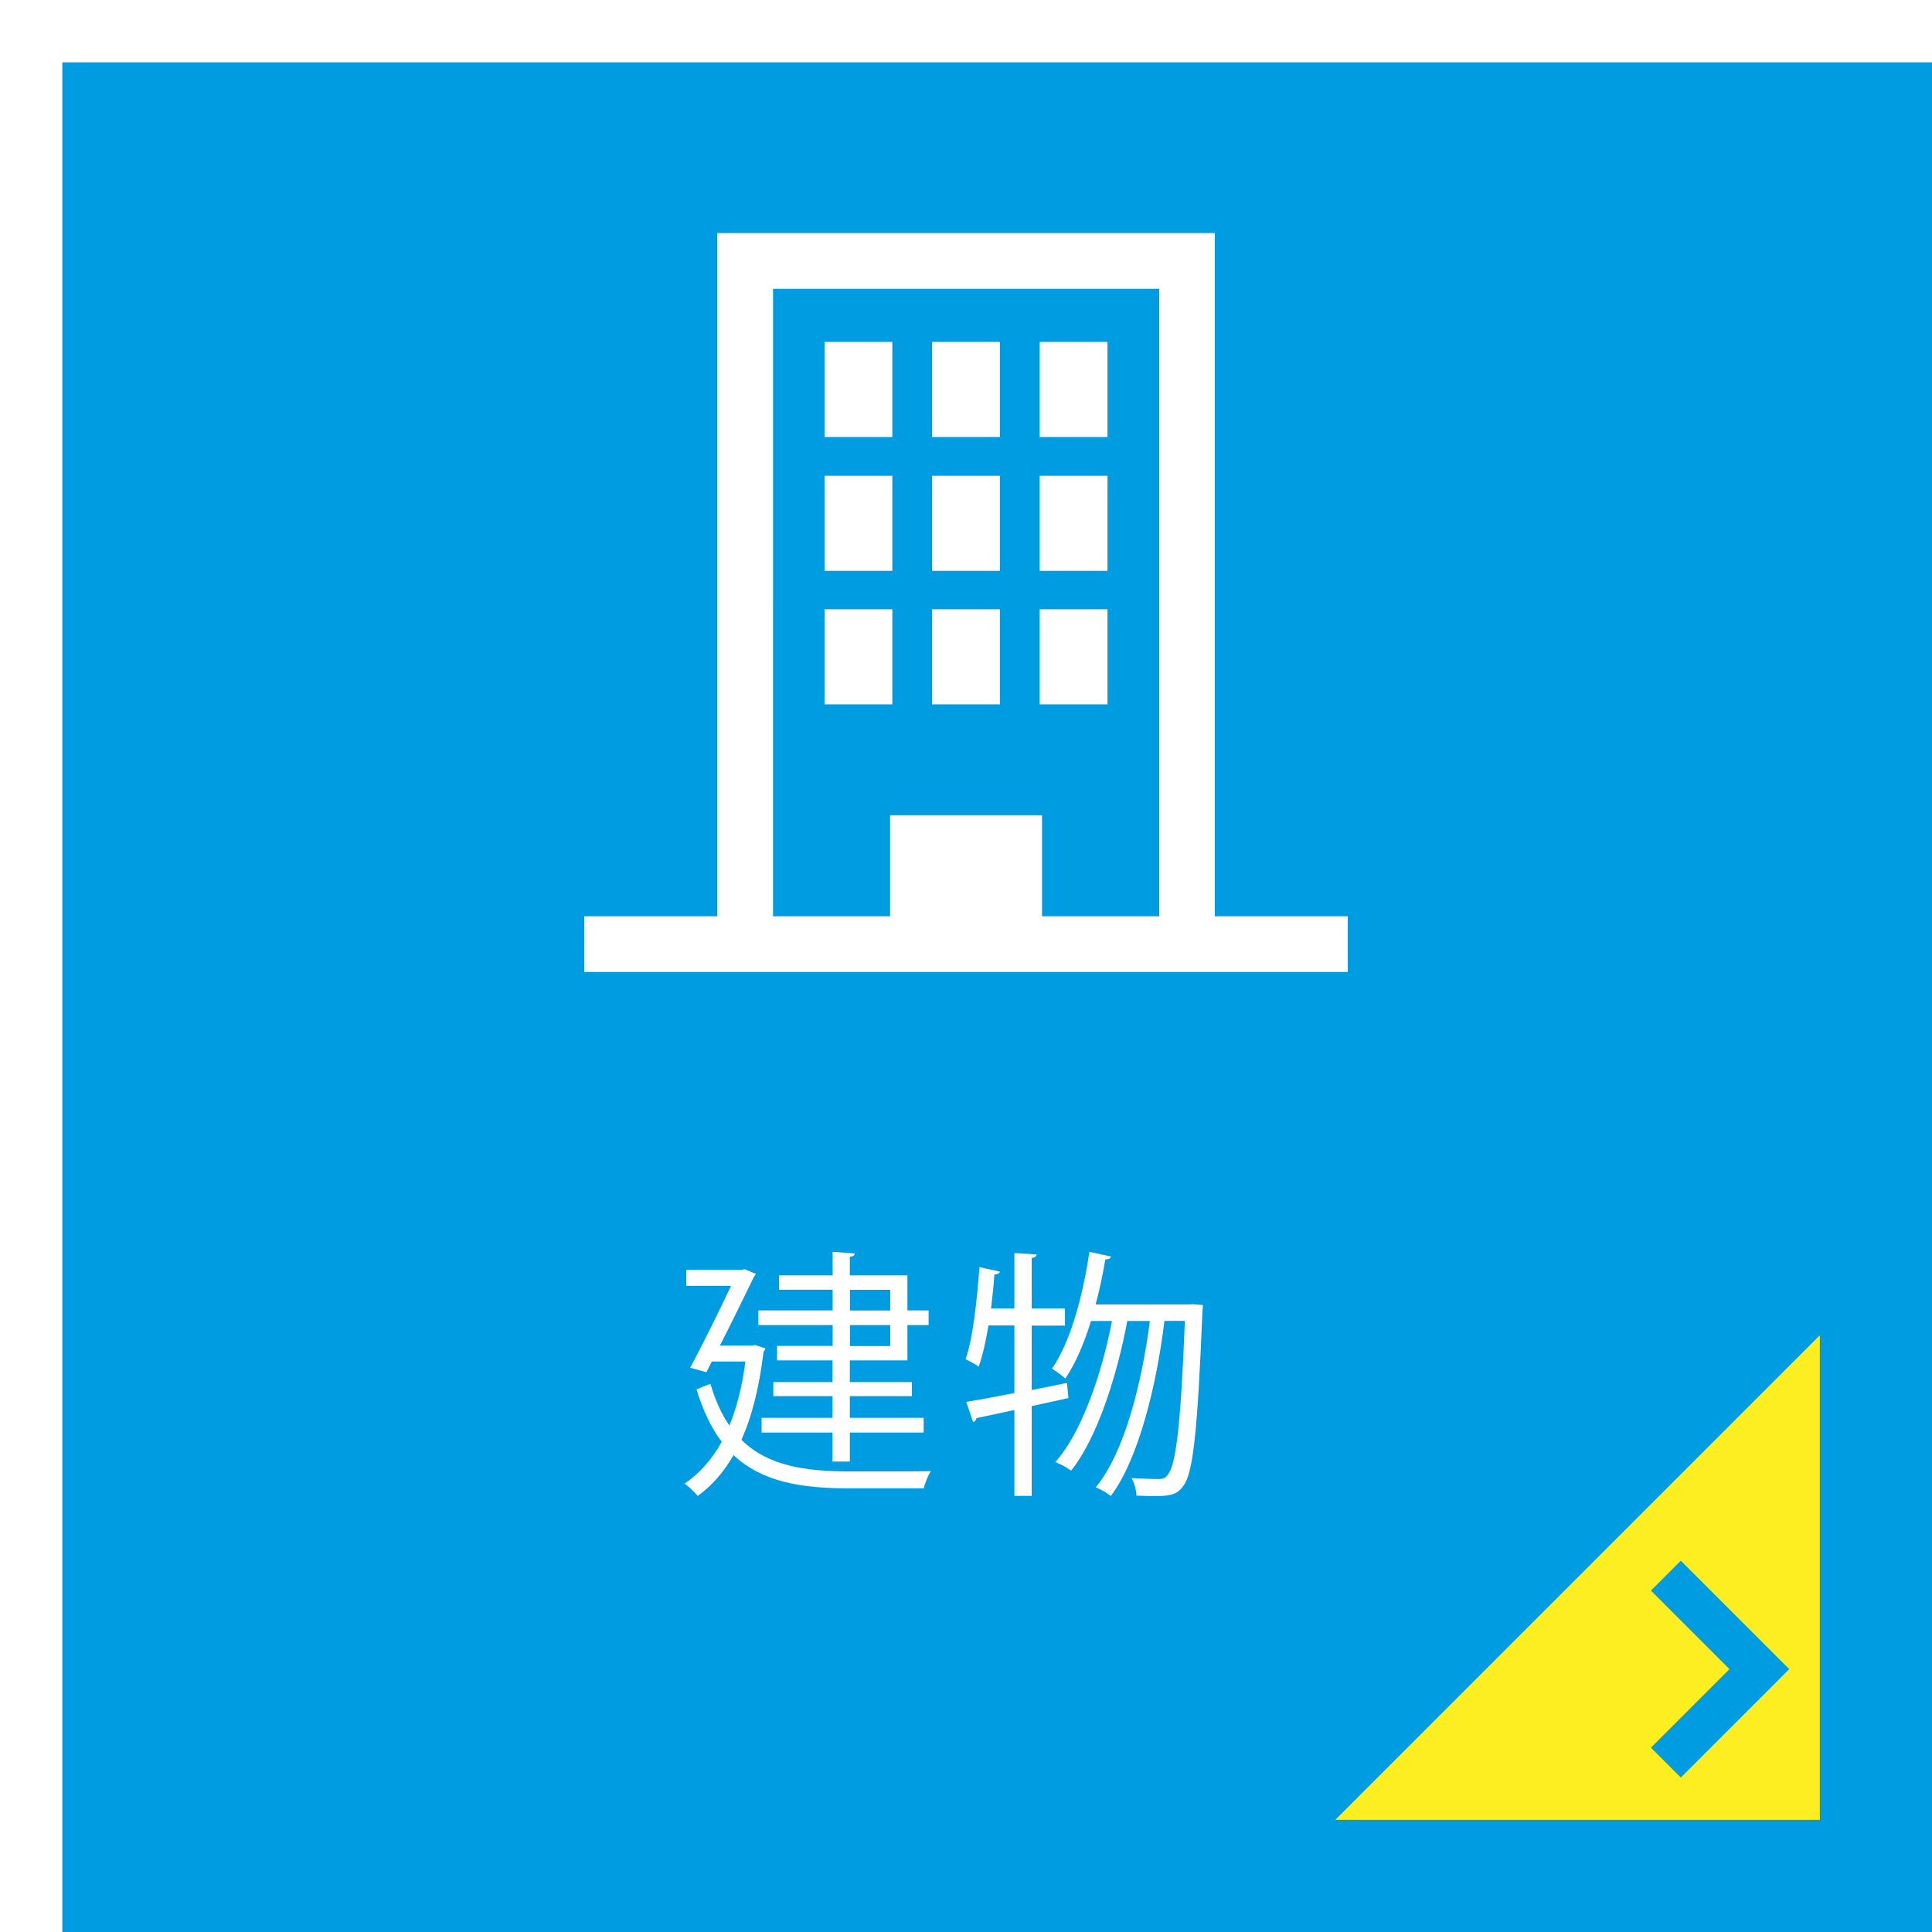
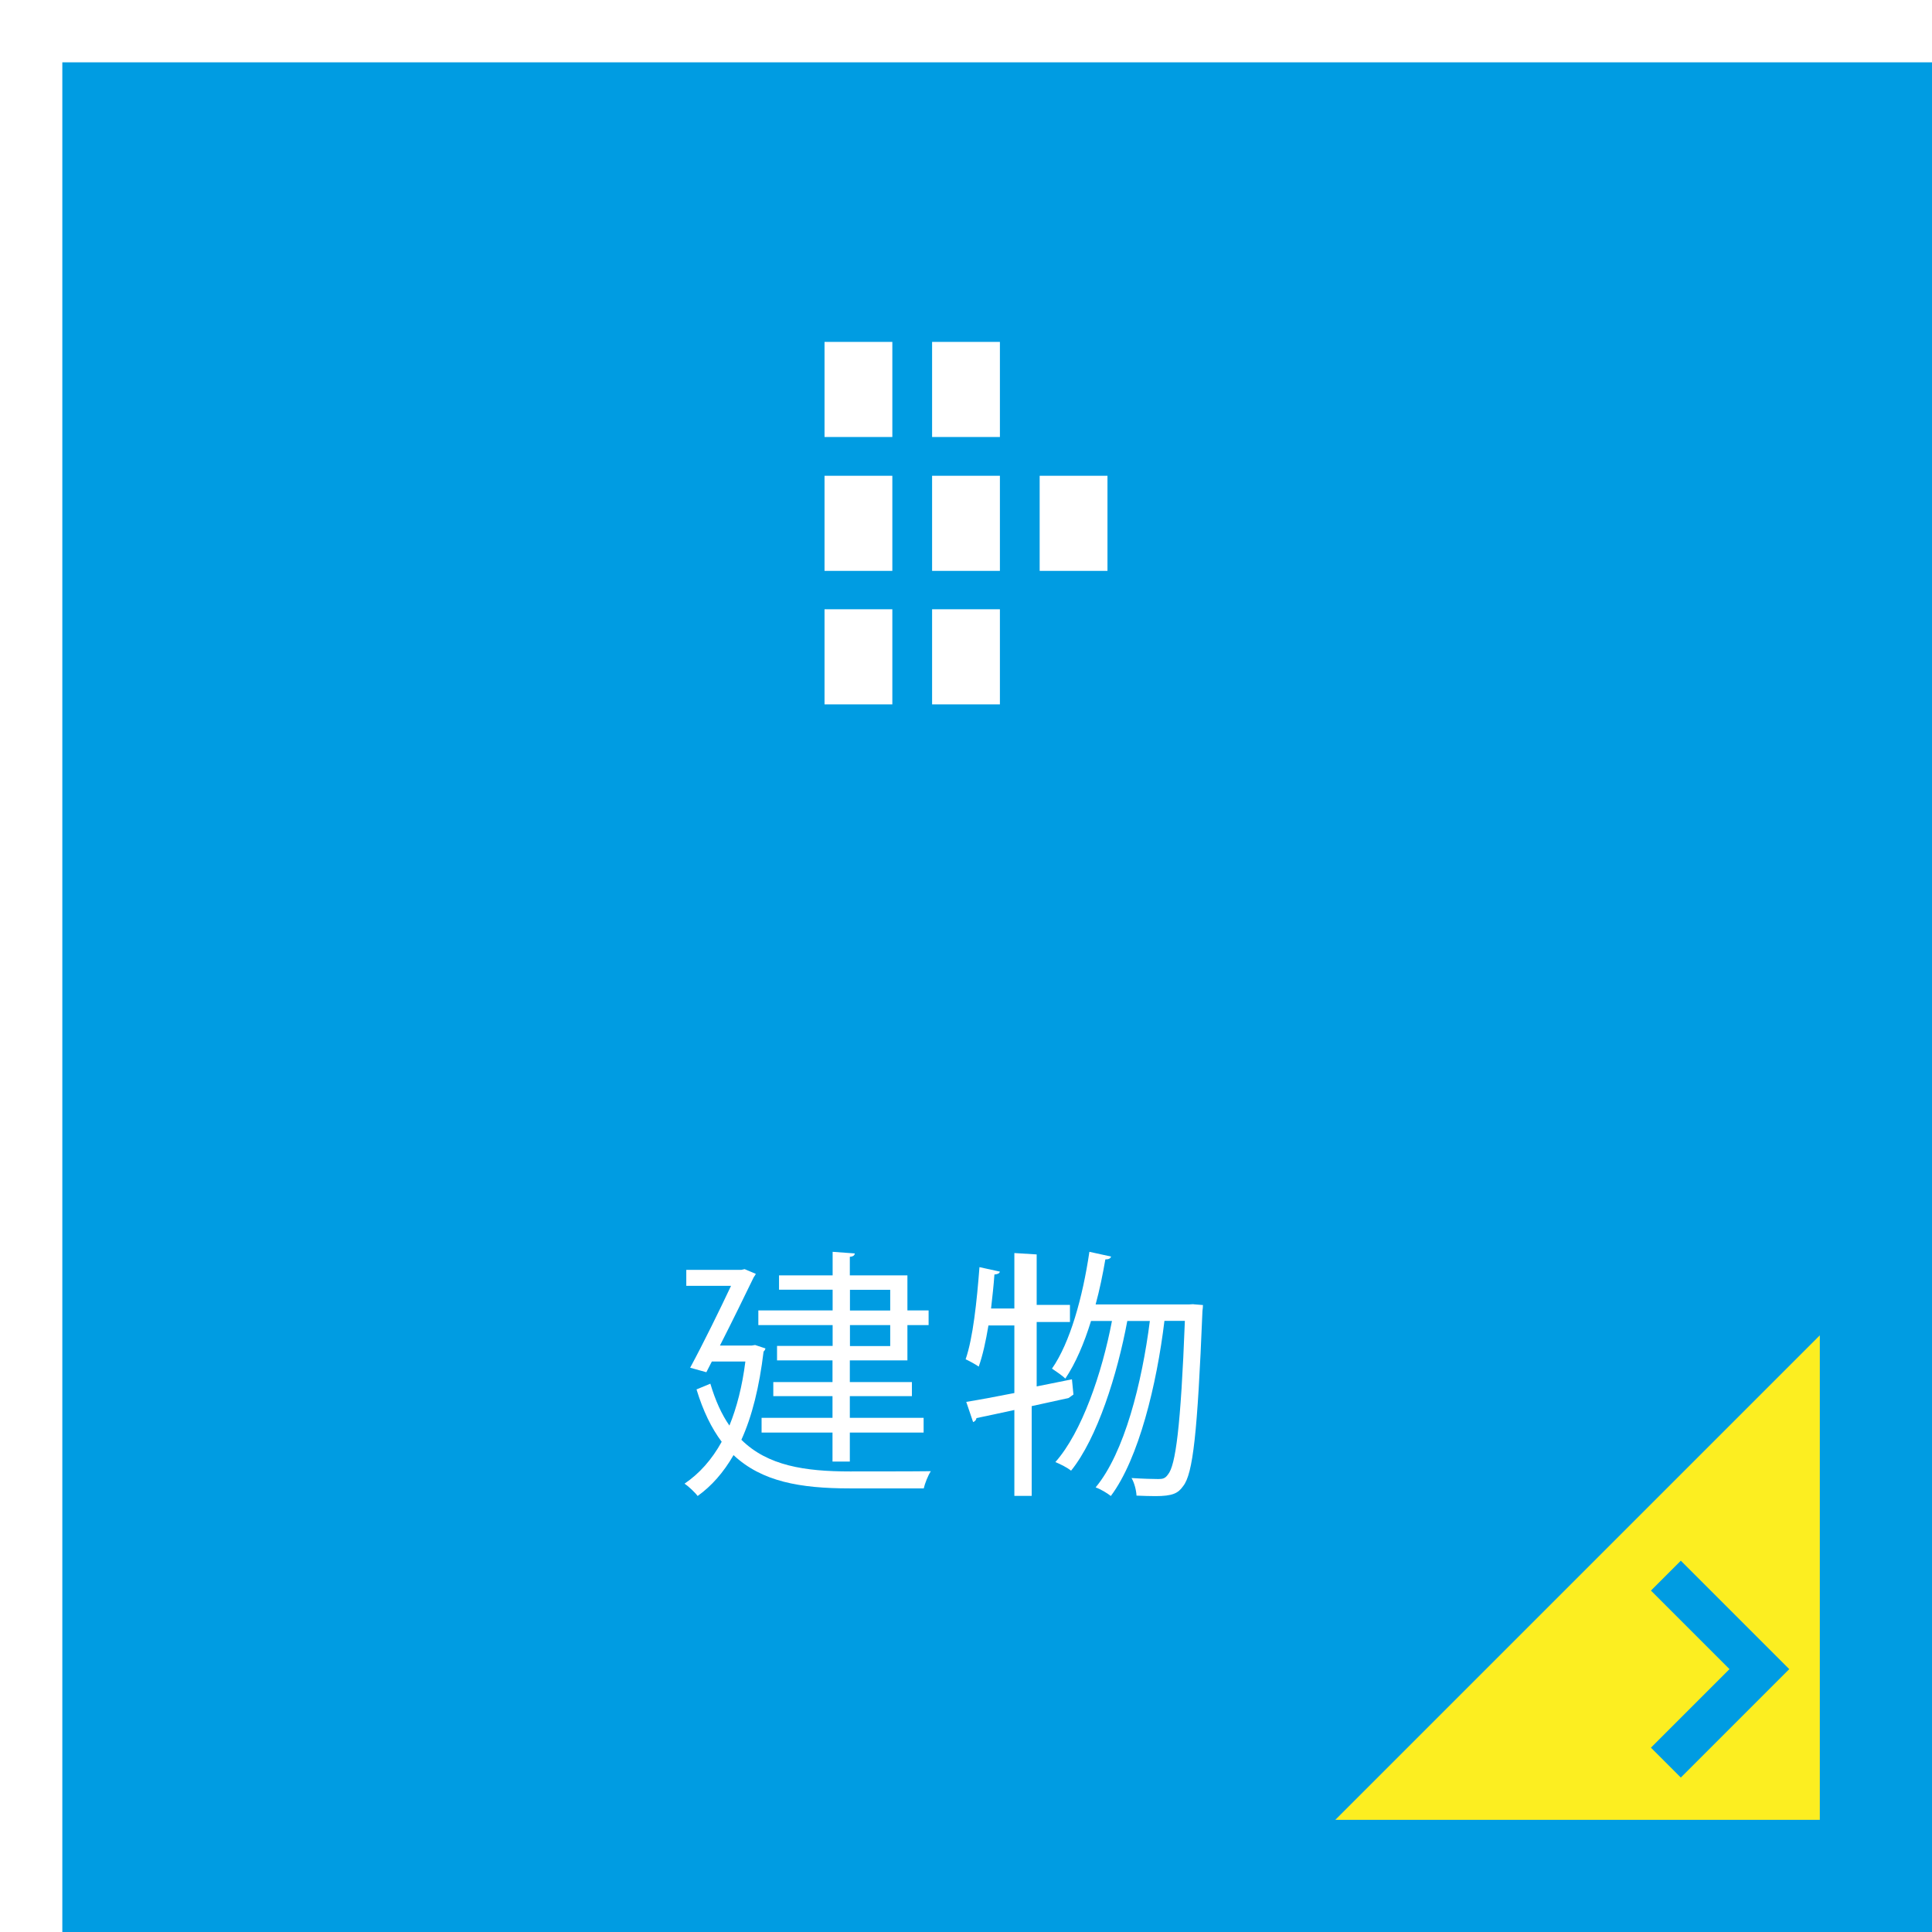
<svg xmlns="http://www.w3.org/2000/svg" id="_レイヤー_2" viewBox="0 0 155 155">
  <defs>
    <style>.cls-1{fill:#fff;}.cls-2{fill:none;stroke:#009ce2;stroke-miterlimit:10;stroke-width:3.39px;}.cls-3{fill:#009ce2;filter:url(#drop-shadow-1);}.cls-4{fill:#fcee21;}</style>
    <filter id="drop-shadow-1" filterUnits="userSpaceOnUse">
      <feOffset dx="5" dy="5" />
      <feGaussianBlur result="blur" stdDeviation="3" />
      <feFlood flood-color="#000" flood-opacity=".4" />
      <feComposite in2="blur" operator="in" />
      <feComposite in="SourceGraphic" />
    </filter>
  </defs>
  <g id="_レイヤー_1-2">
    <path class="cls-3" d="m155,155H0V0h155v155Z" />
    <path class="cls-1" d="m60.59,107.91l.82.27c-.02.11-.08.19-.15.25-.34,2.83-.92,5.19-1.78,7.08,2.1,2.08,5.08,2.54,8.71,2.54.8,0,5.46,0,6.49-.02-.23.34-.48.99-.57,1.38h-5.94c-3.97,0-7.05-.54-9.32-2.67-.8,1.39-1.76,2.48-2.88,3.28-.21-.29-.76-.8-1.05-.99,1.18-.8,2.18-1.91,2.98-3.36-.82-1.09-1.49-2.46-2.02-4.2l1.11-.46c.4,1.34.9,2.46,1.53,3.36.59-1.45,1.03-3.15,1.28-5.14h-2.69l-.44.86-1.3-.36c1.09-2.02,2.39-4.68,3.28-6.57h-3.59v-1.28h4.41l.27-.06.9.38c-.04.08-.11.19-.17.27-.65,1.34-1.68,3.46-2.71,5.48h2.54l.27-.04Zm6.21.08v-1.68h-5.96v-1.18h5.96v-1.66h-4.3v-1.15h4.3v-1.89l1.78.13c-.02.15-.12.25-.4.27v1.49h4.62v2.81h1.7v1.18h-1.7v2.83h-4.62v1.74h4.98v1.13h-4.98v1.74h5.92v1.18h-5.92v2.33h-1.39v-2.33h-5.69v-1.18h5.69v-1.74h-4.75v-1.13h4.75v-1.74h-4.45v-1.16h4.45Zm1.39-4.51v1.66h3.23v-1.66h-3.23Zm3.23,4.51v-1.68h-3.23v1.68h3.23Z" />
-     <path class="cls-1" d="m85.73,112.16l-2.96.65v7.2h-1.39v-6.89c-1.15.25-2.21.48-3.04.65-.02.15-.12.27-.27.32l-.55-1.62c1.05-.17,2.39-.42,3.86-.71v-5.42h-2.08c-.21,1.26-.46,2.41-.78,3.3-.27-.19-.73-.44-1.05-.59.59-1.7.9-4.64,1.11-7.39l1.64.36c-.04.15-.19.21-.44.23-.06.88-.17,1.83-.27,2.73h1.87v-4.45l1.79.11c-.02.15-.13.25-.4.29v4.05h2.67v1.37h-2.67v5.17l2.83-.57.12,1.22Zm10.02-7.52l.76.06c0,.13-.02.34-.04.48-.4,9.83-.76,13.06-1.55,14.05-.4.57-.84.8-2.23.8-.46,0-.99-.02-1.51-.04-.02-.42-.17-1.03-.4-1.41.95.06,1.79.08,2.16.08.36,0,.55-.06.76-.36.61-.71,1.03-3.78,1.36-12.33h-1.64c-.61,5.08-2.06,11.07-4.3,14.05-.29-.23-.82-.55-1.22-.69,2.31-2.77,3.72-8.4,4.35-13.35h-1.81c-.8,4.3-2.41,9.41-4.51,12.01-.31-.25-.84-.52-1.26-.69,2.12-2.39,3.74-7.12,4.54-11.32h-1.68c-.55,1.79-1.24,3.4-2.06,4.62-.23-.23-.76-.59-1.07-.8,1.45-2.08,2.46-5.71,3-9.37l1.74.38c-.04.15-.19.23-.46.23-.21,1.22-.46,2.44-.78,3.61h7.52l.34-.02Z" />
+     <path class="cls-1" d="m85.73,112.16l-2.96.65v7.2h-1.39v-6.89c-1.15.25-2.21.48-3.04.65-.02.15-.12.27-.27.32l-.55-1.62c1.05-.17,2.39-.42,3.86-.71v-5.42h-2.08c-.21,1.26-.46,2.41-.78,3.3-.27-.19-.73-.44-1.05-.59.59-1.7.9-4.64,1.11-7.39l1.64.36c-.04.15-.19.21-.44.23-.06.88-.17,1.83-.27,2.73h1.87v-4.45l1.79.11v4.05h2.67v1.37h-2.67v5.17l2.83-.57.12,1.22Zm10.02-7.52l.76.06c0,.13-.02.34-.04.48-.4,9.83-.76,13.06-1.55,14.05-.4.57-.84.8-2.23.8-.46,0-.99-.02-1.51-.04-.02-.42-.17-1.03-.4-1.41.95.06,1.79.08,2.16.08.36,0,.55-.06.76-.36.61-.71,1.03-3.78,1.36-12.33h-1.64c-.61,5.08-2.06,11.07-4.3,14.05-.29-.23-.82-.55-1.22-.69,2.31-2.77,3.72-8.4,4.35-13.35h-1.81c-.8,4.3-2.41,9.41-4.51,12.01-.31-.25-.84-.52-1.26-.69,2.12-2.39,3.74-7.12,4.54-11.32h-1.68c-.55,1.79-1.24,3.4-2.06,4.62-.23-.23-.76-.59-1.07-.8,1.45-2.08,2.46-5.71,3-9.37l1.74.38c-.04.15-.19.23-.46.23-.21,1.22-.46,2.44-.78,3.61h7.52l.34-.02Z" />
    <polygon class="cls-4" points="146 146 107.13 146 146 107.13 146 146" />
    <rect class="cls-1" x="66.15" y="27.43" width="5.44" height="7.63" />
    <rect class="cls-1" x="74.78" y="27.43" width="5.44" height="7.63" />
-     <rect class="cls-1" x="83.41" y="27.43" width="5.44" height="7.63" />
    <rect class="cls-1" x="66.15" y="38.17" width="5.44" height="7.63" />
    <rect class="cls-1" x="74.78" y="38.17" width="5.44" height="7.63" />
    <rect class="cls-1" x="83.41" y="38.17" width="5.44" height="7.63" />
    <rect class="cls-1" x="66.15" y="48.88" width="5.44" height="7.63" />
    <rect class="cls-1" x="74.78" y="48.88" width="5.44" height="7.63" />
-     <rect class="cls-1" x="83.41" y="48.88" width="5.44" height="7.63" />
-     <path class="cls-1" d="m97.46,73.51V18.7h-39.91v54.81h-10.67v4.47h61.25v-4.47h-10.67Zm-4.47,0h-9.39v-8.11h-12.19v8.11h-9.39V23.17h30.98v50.34Z" />
    <polyline class="cls-2" points="133.65 126.41 141.15 133.91 133.65 141.41" />
  </g>
</svg>